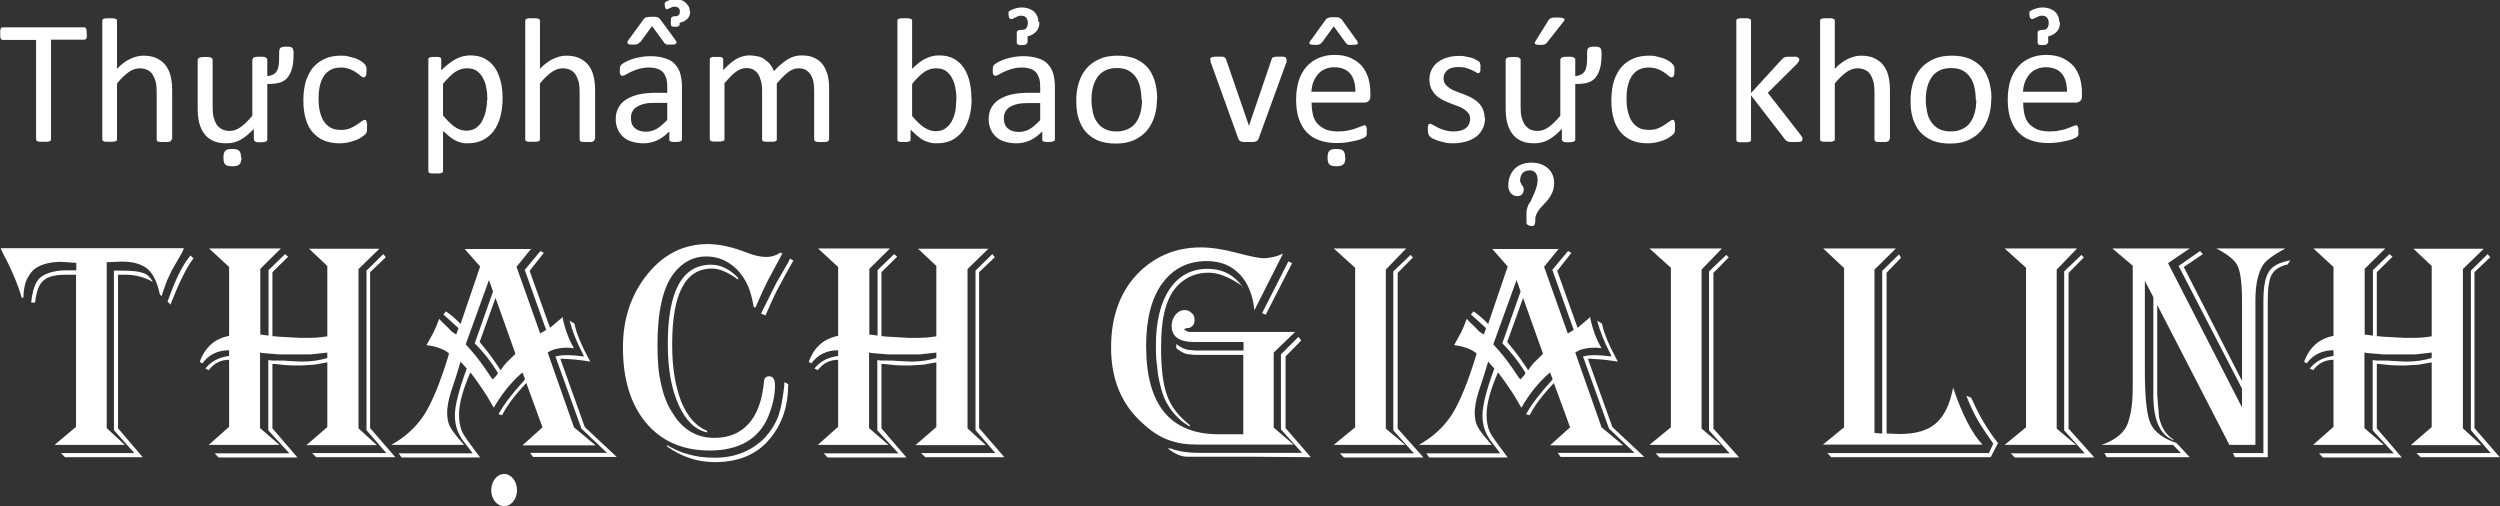
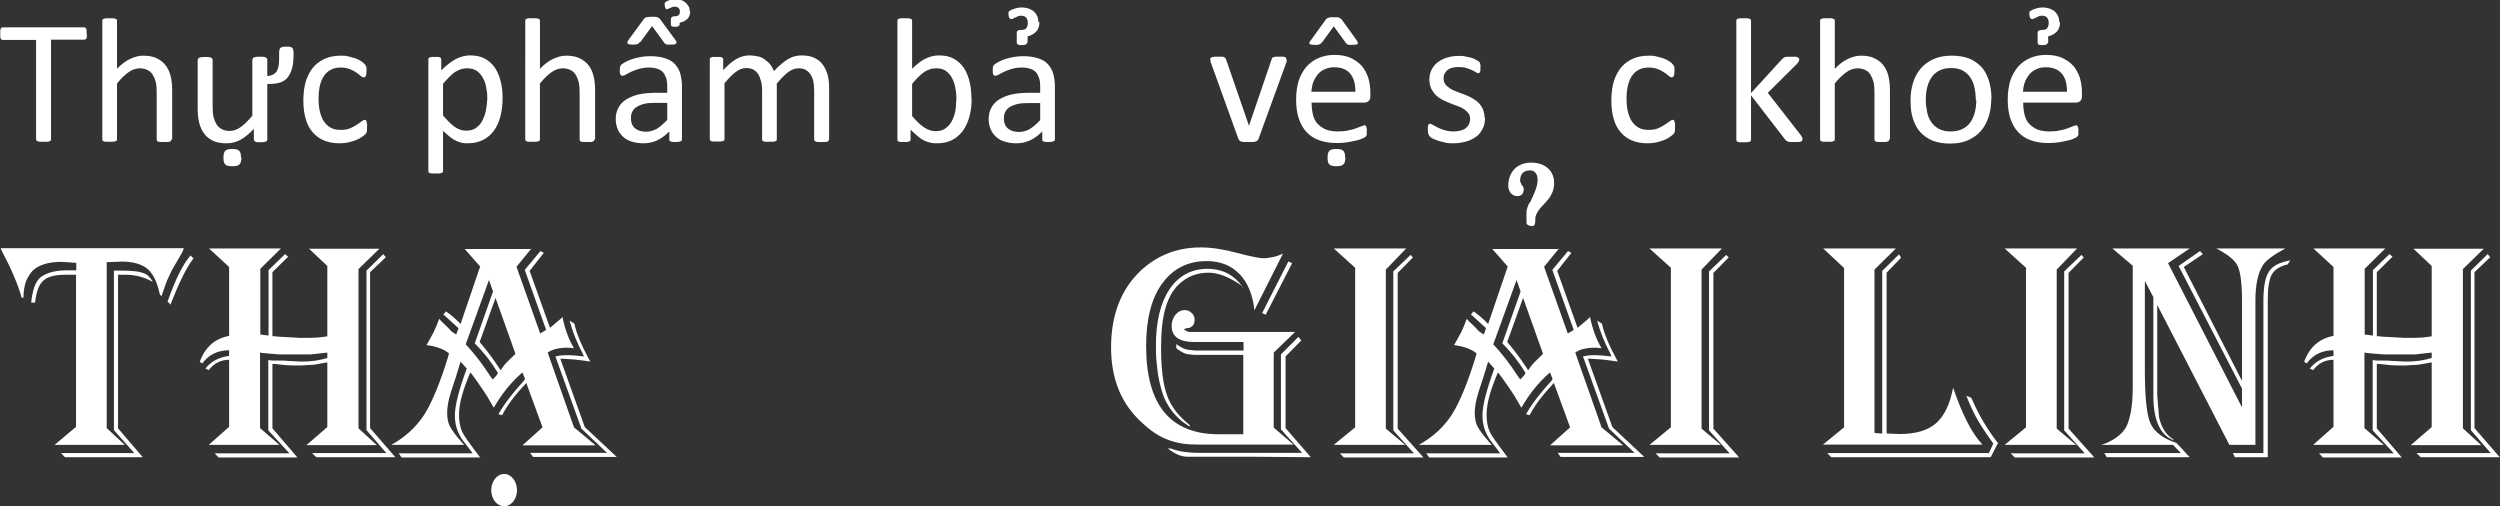
<svg xmlns="http://www.w3.org/2000/svg" id="Layer_2" viewBox="0 0 97 19.65">
  <rect x="0" y="0" width="97" height="19.65" fill="#333333" stroke="none" />
  <defs>
    <style>.cls-1{fill:#fff;}</style>
  </defs>
  <g id="Layer_1-2">
    <g>
      <path class="cls-1" d="M3.37,1.3s0,.08,0,.11c0,.03-.01,.06-.02,.08s-.02,.03-.04,.04c-.01,0-.03,.01-.05,.01H1.98v3.86s0,.03-.01,.05c0,.01-.03,.02-.05,.03s-.05,.02-.09,.02c-.04,0-.09,0-.14,0s-.1,0-.14,0-.07-.01-.09-.02-.04-.02-.05-.03c0-.01-.01-.03-.01-.05V1.55H.12s-.04,0-.05-.01c-.02,0-.03-.02-.04-.04s-.02-.05-.02-.08c0-.03,0-.07,0-.11s0-.08,0-.12c0-.03,.01-.06,.02-.08s.02-.04,.04-.04c.01,0,.03-.01,.05-.01H3.25s.04,0,.05,.01c.02,0,.03,.02,.04,.04s.02,.05,.02,.08c0,.03,0,.07,0,.12Z" />
      <path class="cls-1" d="M6.65,5.41s0,.03-.01,.05c0,.01-.02,.02-.05,.03s-.05,.02-.09,.02-.08,0-.14,0-.1,0-.14,0c-.04,0-.07-.01-.09-.02-.02,0-.04-.02-.04-.03s-.01-.03-.01-.05v-1.81c0-.18-.01-.32-.04-.43s-.07-.2-.12-.28-.12-.14-.21-.18c-.09-.04-.18-.06-.29-.06-.14,0-.29,.05-.43,.15s-.3,.25-.45,.44v2.16s0,.03-.01,.05-.02,.02-.05,.03c-.02,0-.05,.02-.09,.02s-.08,0-.14,0c-.06,0-.1,0-.14,0-.04,0-.07-.01-.09-.02-.02,0-.04-.02-.04-.03,0-.01-.01-.03-.01-.05V.81s0-.03,.01-.05c0-.01,.02-.03,.04-.03,.02,0,.05-.02,.09-.02,.04,0,.08,0,.14,0,.06,0,.11,0,.14,0s.07,.01,.09,.02c.02,0,.04,.02,.05,.03s.01,.03,.01,.05v1.86c.16-.17,.33-.3,.5-.38s.34-.13,.51-.13c.21,0,.38,.03,.53,.1,.14,.07,.26,.16,.35,.28,.09,.12,.15,.25,.19,.41,.04,.16,.06,.35,.06,.57v1.89Z" />
      <path class="cls-1" d="M10.38,5.41s-.02,.06-.06,.08-.11,.03-.21,.03c-.11,0-.18,0-.21-.03s-.05-.04-.05-.08v-.41c-.18,.19-.36,.34-.53,.43-.17,.09-.35,.13-.53,.13-.21,0-.39-.03-.53-.1s-.26-.16-.34-.28c-.09-.12-.15-.26-.19-.41-.04-.16-.06-.35-.06-.57v-1.88s.02-.06,.06-.08,.12-.03,.23-.03,.19,0,.23,.03,.06,.04,.06,.08v1.8c0,.18,.01,.33,.04,.44s.07,.2,.12,.28c.06,.08,.12,.13,.21,.18,.08,.04,.18,.06,.29,.06,.15,0,.29-.05,.43-.15,.14-.1,.29-.25,.45-.44V2.31s.02-.06,.06-.08,.12-.03,.23-.03,.19,0,.23,.03,.06,.04,.06,.08v.64c.07,0,.14-.02,.19-.04s.11-.06,.15-.11,.07-.11,.09-.2,.03-.19,.03-.31v-.2c0-.06,0-.11,.01-.14,0-.04,.02-.07,.04-.09,.02-.02,.05-.03,.09-.04s.09-.01,.15-.01,.1,0,.14,.01,.06,.02,.08,.04,.03,.05,.04,.09,.01,.08,.01,.14c0,.25-.02,.45-.07,.6s-.11,.27-.2,.36-.19,.14-.32,.17-.27,.04-.43,.04v2.13Zm-1.01,.7c0,.13-.03,.22-.08,.27s-.14,.07-.28,.07-.22-.02-.27-.07-.07-.13-.07-.26,.02-.22,.07-.27,.14-.07,.27-.07,.22,.02,.27,.07,.07,.13,.07,.26Z" />
      <path class="cls-1" d="M14.24,4.94s0,.07,0,.1c0,.03,0,.05-.01,.07s-.01,.04-.02,.05c0,.02-.03,.04-.06,.07s-.08,.06-.15,.11-.15,.08-.23,.11-.18,.06-.28,.08c-.1,.02-.21,.03-.32,.03-.23,0-.43-.04-.6-.11s-.32-.18-.44-.32c-.12-.14-.21-.31-.27-.52-.06-.21-.09-.44-.09-.71,0-.31,.04-.57,.11-.79,.08-.22,.18-.4,.31-.54,.13-.14,.29-.24,.46-.31s.37-.1,.58-.1c.1,0,.2,0,.29,.03s.18,.04,.26,.07c.08,.03,.15,.06,.21,.1,.06,.04,.11,.07,.13,.1,.03,.03,.05,.05,.06,.07,.01,.02,.02,.03,.03,.06s.01,.05,.01,.07,0,.06,0,.1c0,.09-.01,.15-.03,.19-.02,.04-.05,.05-.08,.05-.04,0-.07-.02-.12-.06-.04-.04-.1-.08-.17-.13s-.15-.09-.25-.13c-.1-.04-.22-.06-.35-.06-.28,0-.49,.1-.64,.31-.15,.21-.22,.51-.22,.91,0,.2,.02,.37,.06,.52,.04,.15,.09,.28,.17,.38,.07,.1,.17,.18,.27,.23s.23,.07,.37,.07c.13,0,.25-.02,.35-.06s.19-.09,.26-.14,.14-.09,.19-.13,.09-.06,.12-.06c.02,0,.03,0,.04,.01,.01,0,.02,.02,.03,.05,0,.02,.01,.05,.02,.08s0,.07,0,.12Z" />
      <path class="cls-1" d="M19.5,3.81c0,.27-.03,.51-.09,.73s-.15,.4-.26,.55c-.12,.15-.26,.27-.43,.35-.17,.08-.36,.12-.58,.12-.09,0-.18,0-.26-.03-.08-.02-.16-.05-.23-.09-.08-.04-.15-.09-.22-.15s-.15-.13-.24-.21v1.55s0,.03-.01,.05-.02,.03-.05,.03c-.02,0-.05,.02-.09,.02s-.08,0-.14,0c-.06,0-.1,0-.14,0-.04,0-.07-.01-.09-.02-.02,0-.04-.02-.04-.03,0-.01-.01-.03-.01-.05V2.31s0-.04,.01-.05,.02-.02,.04-.03c.02,0,.05-.02,.08-.02,.03,0,.07,0,.12,0,.05,0,.09,0,.12,0,.03,0,.06,0,.08,.02,.02,0,.04,.02,.04,.03s.01,.03,.01,.05v.42c.1-.1,.19-.18,.28-.25,.09-.07,.18-.13,.27-.18s.18-.08,.27-.11c.09-.02,.19-.04,.3-.04,.23,0,.42,.04,.58,.13s.29,.21,.39,.36c.1,.15,.17,.33,.22,.53s.07,.41,.07,.64Zm-.59,.07c0-.16-.01-.31-.04-.46-.02-.15-.07-.28-.13-.39-.06-.11-.14-.21-.24-.28-.1-.07-.23-.1-.38-.1-.07,0-.15,.01-.22,.03s-.15,.06-.22,.1-.15,.11-.23,.19-.17,.17-.26,.28v1.23c.16,.19,.31,.34,.45,.44,.14,.1,.29,.15,.45,.15,.14,0,.27-.03,.37-.1s.19-.16,.25-.28,.11-.24,.14-.39,.05-.29,.05-.43Z" />
      <path class="cls-1" d="M23.06,5.41s0,.03-.01,.05c0,.01-.02,.02-.05,.03s-.05,.02-.09,.02-.08,0-.14,0-.1,0-.14,0c-.04,0-.07-.01-.09-.02-.02,0-.04-.02-.04-.03s-.01-.03-.01-.05v-1.81c0-.18-.01-.32-.04-.43s-.07-.2-.12-.28-.12-.14-.21-.18c-.09-.04-.18-.06-.29-.06-.14,0-.29,.05-.43,.15s-.3,.25-.45,.44v2.16s0,.03-.01,.05-.02,.02-.05,.03c-.02,0-.05,.02-.09,.02s-.08,0-.14,0c-.06,0-.1,0-.14,0-.04,0-.07-.01-.09-.02-.02,0-.04-.02-.04-.03,0-.01-.01-.03-.01-.05V.81s0-.03,.01-.05c0-.01,.02-.03,.04-.03,.02,0,.05-.02,.09-.02,.04,0,.08,0,.14,0,.06,0,.11,0,.14,0s.07,.01,.09,.02c.02,0,.04,.02,.05,.03s.01,.03,.01,.05v1.86c.16-.17,.33-.3,.5-.38s.34-.13,.51-.13c.21,0,.38,.03,.53,.1,.14,.07,.26,.16,.35,.28,.09,.12,.15,.25,.19,.41,.04,.16,.06,.35,.06,.57v1.89Z" />
      <path class="cls-1" d="M26.46,5.41s0,.05-.03,.06c-.02,.01-.04,.02-.08,.03-.03,0-.08,.01-.14,.01s-.11,0-.14-.01c-.04,0-.06-.02-.08-.03s-.02-.03-.02-.06v-.31c-.14,.14-.29,.26-.46,.34-.17,.08-.35,.12-.53,.12-.17,0-.31-.02-.45-.06s-.25-.1-.34-.18-.17-.18-.22-.3-.08-.25-.08-.4c0-.17,.04-.33,.11-.45,.07-.13,.18-.24,.31-.32,.14-.08,.3-.15,.49-.19,.19-.04,.41-.06,.66-.06h.43v-.24c0-.12-.01-.23-.04-.32s-.07-.17-.12-.23-.13-.11-.22-.14c-.09-.03-.2-.05-.33-.05-.14,0-.27,.02-.38,.05-.11,.03-.21,.07-.3,.11-.09,.04-.16,.08-.21,.11s-.1,.05-.13,.05c-.02,0-.03,0-.05-.01s-.03-.02-.04-.04c-.01-.02-.02-.04-.02-.07s0-.06,0-.09c0-.06,0-.1,.01-.14,0-.03,.03-.06,.06-.09s.09-.06,.16-.1,.16-.08,.26-.11,.21-.06,.33-.08c.12-.02,.24-.03,.36-.03,.22,0,.42,.03,.57,.08,.16,.05,.29,.12,.38,.22s.17,.22,.21,.36,.07,.31,.07,.51v2.09Zm-1.63-3.78s-.06,.07-.09,.08-.1,.02-.18,.02c-.08,0-.14,0-.17-.02-.03-.01-.05-.03-.05-.06s.02-.06,.06-.12l.58-.79s.05-.06,.1-.07c.05-.01,.12-.02,.22-.02,.1,0,.16,0,.21,.02s.07,.04,.1,.07l.58,.79c.04,.05,.06,.09,.06,.12,0,.03-.02,.04-.05,.06s-.09,.02-.17,.02c-.05,0-.09,0-.12,0-.03,0-.05,0-.07-.02-.02,0-.03-.02-.05-.03s-.03-.03-.04-.05l-.45-.62-.45,.62Zm1.06,2.36h-.49c-.16,0-.29,.01-.41,.04s-.21,.07-.29,.12-.13,.11-.17,.19-.05,.16-.05,.25c0,.16,.05,.29,.15,.38s.25,.14,.43,.14c.15,0,.29-.04,.42-.11,.13-.08,.26-.19,.41-.35v-.66Zm.89-3.55c0,.06-.01,.12-.03,.17-.02,.05-.05,.1-.09,.13s-.08,.07-.13,.09c-.05,.02-.1,.04-.16,.05v.08s-.02,.05-.05,.06-.06,.02-.12,.02c-.06,0-.1,0-.13-.02s-.04-.03-.04-.07v-.16c0-.05,0-.09,.03-.12s.07-.04,.12-.04h.02c.06,0,.11-.02,.14-.05,.03-.03,.04-.08,.04-.13,0-.12-.07-.19-.2-.19-.04,0-.08,0-.11,.02-.04,.02-.06,.03-.09,.04-.01,0-.03,.01-.05,.02-.02,.01-.04,.02-.06,.02-.02,0-.04-.02-.06-.06-.01-.04-.02-.08-.02-.13,0-.03,0-.06,.01-.07,0-.01,.04-.03,.09-.06,.03-.02,.08-.03,.14-.05,.06-.02,.12-.02,.18-.02,.09,0,.17,.01,.23,.04,.07,.02,.13,.06,.17,.1s.08,.09,.11,.14,.04,.11,.04,.18Z" />
      <path class="cls-1" d="M32.16,5.41s0,.03-.01,.05c0,.01-.02,.02-.04,.03s-.05,.02-.09,.02-.08,0-.14,0-.11,0-.14,0-.07-.01-.09-.02-.04-.02-.05-.03c0-.01-.01-.03-.01-.05v-1.88c0-.13-.01-.25-.03-.36s-.06-.2-.11-.28c-.05-.08-.12-.14-.19-.18s-.17-.06-.28-.06c-.13,0-.27,.05-.4,.15s-.28,.25-.44,.44v2.16s0,.03-.01,.05c0,.01-.02,.02-.05,.03s-.05,.02-.09,.02-.08,0-.14,0-.1,0-.14,0c-.04,0-.07-.01-.09-.02-.02,0-.04-.02-.04-.03,0-.01-.01-.03-.01-.05v-1.88c0-.13-.01-.25-.04-.36s-.06-.2-.11-.28c-.05-.08-.12-.14-.19-.18s-.17-.06-.28-.06c-.13,0-.27,.05-.4,.15-.14,.1-.28,.25-.44,.44v2.16s0,.03-.01,.05-.02,.02-.05,.03c-.02,0-.05,.02-.09,.02s-.08,0-.14,0c-.06,0-.1,0-.14,0-.04,0-.07-.01-.09-.02-.02,0-.04-.02-.04-.03,0-.01-.01-.03-.01-.05V2.31s0-.03,.01-.05,.02-.02,.04-.03c.02-.01,.05-.02,.08-.02,.03,0,.08,0,.13,0s.09,0,.13,0,.06,.01,.08,.02c.02,.01,.03,.02,.04,.03,0,.01,.01,.03,.01,.05v.41c.18-.19,.35-.34,.51-.43s.33-.14,.5-.14c.13,0,.25,.02,.35,.04s.19,.07,.27,.13,.15,.12,.2,.19c.06,.07,.1,.16,.14,.25,.1-.11,.2-.21,.3-.29s.18-.14,.27-.19c.09-.05,.17-.08,.25-.1,.08-.02,.17-.03,.25-.03,.2,0,.37,.03,.51,.1s.25,.16,.33,.28c.08,.12,.14,.25,.18,.41s.05,.32,.05,.5v1.96Z" />
      <path class="cls-1" d="M37.7,3.82c0,.27-.03,.51-.09,.72s-.15,.4-.26,.55c-.12,.15-.26,.27-.42,.35-.17,.08-.36,.12-.57,.12-.1,0-.19,0-.28-.03-.09-.02-.17-.05-.25-.09-.08-.04-.16-.1-.24-.17-.08-.07-.17-.15-.26-.24v.38s0,.03-.01,.05-.02,.02-.05,.03c-.02,0-.05,.01-.08,.02-.03,0-.07,0-.12,0-.05,0-.09,0-.12,0-.03,0-.06-.01-.08-.02-.02,0-.03-.02-.04-.03s-.01-.03-.01-.05V.81s0-.03,.01-.05c0-.01,.02-.03,.04-.03,.02,0,.05-.02,.09-.02,.04,0,.08,0,.14,0,.06,0,.11,0,.14,0s.07,.01,.09,.02c.02,0,.04,.02,.05,.03s.01,.03,.01,.05v1.86c.09-.09,.18-.17,.27-.24,.09-.06,.17-.12,.26-.16s.17-.07,.25-.09,.17-.03,.26-.03c.23,0,.42,.04,.58,.13,.16,.09,.29,.21,.39,.36,.1,.15,.17,.33,.22,.53s.07,.42,.07,.64Zm-.59,.07c0-.16-.01-.31-.04-.46-.02-.15-.07-.28-.13-.4-.06-.11-.14-.21-.24-.28-.1-.07-.23-.1-.38-.1-.07,0-.15,.01-.22,.03s-.15,.06-.22,.1c-.07,.05-.15,.11-.23,.19s-.17,.17-.26,.29v1.24c.16,.19,.31,.34,.46,.44s.3,.15,.45,.15c.14,0,.27-.03,.37-.1,.1-.07,.19-.16,.25-.27,.06-.11,.11-.24,.14-.38s.04-.28,.04-.43Z" />
      <path class="cls-1" d="M40.93,5.41s0,.05-.03,.06c-.02,.01-.04,.02-.08,.03-.03,0-.08,.01-.14,.01s-.11,0-.14-.01c-.04,0-.06-.02-.08-.03s-.02-.03-.02-.06v-.31c-.14,.14-.29,.26-.46,.34-.17,.08-.35,.12-.53,.12-.17,0-.31-.02-.45-.06s-.25-.1-.34-.18-.17-.18-.22-.3-.08-.25-.08-.4c0-.17,.04-.33,.11-.45,.07-.13,.18-.24,.31-.32,.14-.08,.3-.15,.49-.19,.19-.04,.41-.06,.66-.06h.43v-.24c0-.12-.01-.23-.04-.32s-.07-.17-.12-.23-.13-.11-.22-.14c-.09-.03-.2-.05-.33-.05-.14,0-.27,.02-.38,.05-.11,.03-.21,.07-.3,.11-.09,.04-.16,.08-.21,.11s-.1,.05-.13,.05c-.02,0-.03,0-.05-.01s-.03-.02-.04-.04c-.01-.02-.02-.04-.02-.07s0-.06,0-.09c0-.06,0-.1,.01-.14,0-.03,.03-.06,.06-.09s.09-.06,.16-.1,.16-.08,.26-.11,.21-.06,.33-.08c.12-.02,.24-.03,.36-.03,.22,0,.42,.03,.57,.08,.16,.05,.29,.12,.38,.22s.17,.22,.21,.36,.07,.31,.07,.51v2.09Zm-.57-1.41h-.49c-.16,0-.29,.01-.41,.04s-.21,.07-.29,.12-.13,.11-.17,.19-.05,.16-.05,.25c0,.16,.05,.29,.15,.38s.25,.14,.43,.14c.15,0,.29-.04,.42-.11,.13-.08,.26-.19,.41-.35v-.66Zm-.03-3.15c0,.16-.04,.29-.13,.38s-.19,.15-.33,.18v.23s-.03,.06-.06,.08-.08,.03-.15,.03c-.07,0-.13,0-.16-.02-.03-.02-.05-.04-.05-.08v-.33c0-.07,0-.11,.04-.13,.03-.02,.08-.03,.14-.03h.03c.08,0,.14-.03,.17-.08s.05-.11,.05-.19c0-.08-.02-.15-.06-.2s-.1-.08-.19-.08c-.05,0-.1,0-.15,.03-.04,.02-.08,.04-.11,.05-.01,0-.03,.02-.06,.03-.02,.02-.05,.02-.08,.02-.06,0-.1-.07-.1-.2,0-.02,0-.04,0-.05,0-.01,0-.03,.01-.04,0-.01,.02-.02,.04-.03l.07-.04s.1-.04,.17-.06,.15-.03,.22-.03c.11,0,.21,.02,.29,.05,.08,.03,.15,.07,.2,.12s.09,.11,.12,.18c.03,.07,.04,.14,.04,.22Z" />
-       <path class="cls-1" d="M44.89,3.83c0,.25-.03,.48-.1,.7-.07,.21-.17,.4-.3,.55-.13,.15-.3,.27-.5,.36s-.43,.13-.7,.13-.48-.04-.67-.11c-.19-.08-.35-.19-.48-.33-.13-.14-.22-.32-.29-.53s-.09-.44-.09-.7,.03-.48,.1-.7,.17-.4,.3-.55,.3-.27,.5-.36,.43-.13,.7-.13,.48,.04,.67,.11c.19,.08,.35,.19,.48,.33,.13,.14,.22,.32,.29,.53,.06,.21,.1,.44,.1,.7Zm-.6,.04c0-.17-.02-.33-.05-.47s-.08-.28-.16-.39c-.07-.11-.17-.2-.29-.27-.12-.07-.28-.1-.46-.1-.17,0-.32,.03-.44,.09s-.22,.14-.3,.25c-.08,.11-.14,.24-.18,.39s-.06,.31-.06,.49,.02,.33,.05,.48c.03,.15,.08,.28,.16,.39,.07,.11,.17,.2,.3,.27s.28,.1,.46,.1c.17,0,.31-.03,.44-.09s.23-.14,.31-.25c.08-.11,.14-.24,.18-.39,.04-.15,.06-.31,.06-.49Z" />
      <path class="cls-1" d="M49.92,2.31s0,.02,0,.03c0,.01,0,.02,0,.03v.04l-.02,.04-1.07,2.94s-.02,.05-.04,.06c-.02,.02-.04,.03-.07,.04s-.07,.02-.11,.02-.1,0-.17,0-.13,0-.17,0-.08-.01-.11-.02c-.03,0-.05-.02-.07-.04s-.03-.04-.04-.06l-1.06-2.94s-.02-.05-.02-.07c0-.02,0-.04-.01-.05v-.03s0-.03,.01-.05c0-.01,.02-.02,.05-.03,.02,0,.05-.01,.09-.02,.04,0,.08,0,.13,0,.07,0,.12,0,.16,0s.07,0,.09,.02c.02,0,.04,.02,.05,.03s.02,.03,.03,.05l.88,2.55v.04l.02-.04,.87-2.55s.01-.04,.02-.05c.01-.01,.03-.03,.05-.03,.02,0,.05-.02,.09-.02,.04,0,.09,0,.15,0,.05,0,.1,0,.13,0,.03,0,.06,0,.08,.02,.02,0,.03,.02,.04,.03,0,.01,.01,.03,.01,.05Z" />
      <path class="cls-1" d="M53.17,3.73c0,.09-.02,.15-.07,.19-.04,.04-.1,.06-.15,.06h-2.06c0,.17,.02,.33,.05,.46,.03,.14,.09,.26,.17,.35s.19,.17,.32,.23c.13,.05,.29,.08,.48,.08,.15,0,.28-.01,.4-.04,.12-.02,.22-.05,.3-.08s.15-.06,.21-.08,.1-.04,.12-.04c.02,0,.03,0,.04,.01s.02,.02,.03,.04c0,.02,.01,.04,.02,.07s0,.06,0,.1c0,.03,0,.06,0,.08s0,.04,0,.06,0,.03-.02,.05c0,.01-.02,.03-.03,.04s-.05,.03-.11,.06-.14,.06-.24,.08-.22,.05-.35,.07c-.13,.02-.27,.03-.42,.03-.26,0-.48-.04-.68-.11s-.36-.18-.49-.32-.23-.32-.3-.53c-.07-.21-.1-.46-.1-.74s.04-.51,.1-.72c.07-.21,.17-.39,.3-.54,.13-.15,.29-.26,.47-.34,.19-.08,.39-.12,.62-.12,.25,0,.46,.04,.63,.12s.31,.18,.43,.31c.11,.13,.19,.29,.25,.46,.05,.18,.08,.37,.08,.57v.1Zm-1.88-2.09s-.03,.04-.04,.05-.03,.02-.05,.03c-.02,0-.04,.01-.07,.02-.03,0-.07,0-.11,0-.06,0-.11,0-.14-.01-.03,0-.06-.02-.07-.03-.01-.02-.01-.03,0-.06,0-.02,.03-.05,.06-.09l.57-.79s.02-.03,.04-.04,.04-.02,.06-.03,.05-.01,.09-.02,.08,0,.13,0c.05,0,.09,0,.12,0s.06,0,.08,.02,.04,.02,.06,.03c.01,.01,.03,.02,.04,.04l.57,.79s.04,.06,.05,.09c0,.02,0,.04,0,.06-.01,.02-.03,.03-.07,.03-.04,0-.08,.01-.14,.01-.05,0-.09,0-.12,0s-.05,0-.07-.02c-.02,0-.03-.02-.04-.03-.01-.01-.03-.03-.04-.05l-.45-.62-.45,.62Zm1.3,1.92c0-.3-.06-.53-.2-.7s-.35-.25-.63-.25c-.14,0-.27,.03-.37,.08-.11,.05-.2,.12-.27,.21s-.13,.19-.17,.3-.06,.24-.07,.36h1.71Zm-.39,2.55c0,.13-.02,.22-.08,.27-.05,.05-.14,.07-.27,.07s-.22-.02-.27-.07c-.05-.05-.07-.13-.07-.26s.02-.22,.07-.27,.14-.07,.27-.07,.22,.02,.27,.07,.07,.13,.07,.26Z" />
      <path class="cls-1" d="M57.62,4.57c0,.16-.03,.3-.09,.42-.06,.12-.14,.23-.25,.31-.11,.08-.24,.15-.39,.19-.15,.04-.32,.07-.5,.07-.11,0-.22,0-.32-.03s-.19-.04-.27-.07-.15-.05-.2-.08-.1-.05-.12-.08c-.02-.02-.04-.06-.06-.1-.01-.04-.02-.1-.02-.17,0-.04,0-.08,0-.11,0-.03,.01-.05,.02-.07s.02-.03,.03-.04,.03-.01,.04-.01c.02,0,.06,.02,.11,.05s.11,.06,.19,.1c.07,.04,.16,.07,.26,.1s.21,.05,.34,.05c.1,0,.19-.01,.27-.03,.08-.02,.15-.05,.2-.09,.06-.04,.1-.09,.13-.15,.03-.06,.05-.14,.05-.22s-.02-.16-.07-.22c-.05-.06-.1-.11-.18-.16-.07-.05-.16-.09-.25-.12s-.19-.07-.29-.11c-.1-.04-.2-.08-.29-.13s-.18-.11-.25-.18c-.07-.07-.13-.16-.18-.25-.04-.1-.07-.22-.07-.35,0-.12,.02-.24,.07-.35,.05-.11,.12-.21,.21-.29,.1-.08,.21-.15,.36-.2,.14-.05,.31-.08,.5-.08,.08,0,.17,0,.25,.02s.16,.03,.23,.05,.12,.04,.17,.07,.08,.05,.11,.06c.02,.02,.04,.03,.05,.05,0,.01,.01,.03,.02,.05s0,.04,.01,.06,0,.06,0,.09c0,.04,0,.07,0,.1s0,.05-.02,.07c0,.02-.02,.03-.03,.04-.01,0-.02,.01-.04,.01-.02,0-.05-.01-.09-.04s-.09-.05-.15-.08c-.06-.03-.14-.06-.22-.08-.09-.03-.18-.04-.29-.04-.1,0-.18,.01-.26,.03-.07,.02-.14,.05-.18,.09-.05,.04-.08,.09-.11,.14s-.04,.11-.04,.18c0,.09,.02,.16,.07,.23s.11,.11,.18,.16c.07,.05,.16,.09,.25,.12,.09,.04,.19,.07,.29,.11,.1,.04,.2,.08,.29,.13s.18,.11,.26,.18c.07,.07,.13,.15,.18,.25,.04,.1,.07,.21,.07,.34Z" />
-       <path class="cls-1" d="M61.13,5.41s-.02,.06-.06,.08-.11,.03-.21,.03c-.11,0-.18,0-.21-.03s-.05-.04-.05-.08v-.41c-.18,.19-.36,.34-.53,.43-.17,.09-.35,.13-.53,.13-.21,0-.39-.03-.53-.1s-.26-.16-.34-.28c-.09-.12-.15-.26-.19-.41-.04-.16-.06-.35-.06-.57v-1.88s.02-.06,.06-.08,.12-.03,.23-.03,.19,0,.23,.03,.06,.04,.06,.08v1.8c0,.18,.01,.33,.04,.44s.07,.2,.12,.28c.06,.08,.12,.13,.21,.18,.08,.04,.18,.06,.29,.06,.15,0,.29-.05,.43-.15,.14-.1,.29-.25,.45-.44V2.31s.02-.06,.06-.08,.12-.03,.23-.03,.19,0,.23,.03,.06,.04,.06,.08v.64c.07,0,.14-.02,.19-.04s.11-.06,.15-.11,.07-.11,.09-.2,.03-.19,.03-.31v-.2c0-.06,0-.11,.01-.14,0-.04,.02-.07,.04-.09,.02-.02,.05-.03,.09-.04s.09-.01,.15-.01,.1,0,.14,.01,.06,.02,.08,.04,.03,.05,.04,.09,.01,.08,.01,.14c0,.25-.02,.45-.07,.6s-.11,.27-.2,.36-.19,.14-.32,.17-.27,.04-.43,.04v2.13Zm-1.06-4.61s.03-.05,.05-.06c.02-.02,.04-.03,.07-.04s.06-.02,.1-.02,.09,0,.14,0c.06,0,.12,0,.16,.01s.07,.02,.09,.03,.02,.03,.02,.05-.01,.04-.03,.06l-.63,.8s-.04,.04-.05,.06c-.01,.01-.03,.02-.05,.03-.02,0-.05,.01-.08,.02-.03,0-.07,0-.12,0-.05,0-.09,0-.12-.01-.03,0-.05-.02-.06-.03-.01-.01-.02-.03-.01-.04,0-.02,.01-.04,.03-.07l.5-.8Z" />
      <path class="cls-1" d="M64.99,4.94s0,.07,0,.1c0,.03,0,.05-.01,.07s-.01,.04-.02,.05c0,.02-.03,.04-.06,.07s-.08,.06-.15,.11-.15,.08-.23,.11-.18,.06-.28,.08c-.1,.02-.21,.03-.32,.03-.23,0-.43-.04-.6-.11s-.32-.18-.44-.32c-.12-.14-.21-.31-.27-.52-.06-.21-.09-.44-.09-.71,0-.31,.04-.57,.11-.79,.08-.22,.18-.4,.31-.54,.13-.14,.29-.24,.46-.31s.37-.1,.58-.1c.1,0,.2,0,.29,.03s.18,.04,.26,.07c.08,.03,.15,.06,.21,.1,.06,.04,.11,.07,.13,.1,.03,.03,.05,.05,.06,.07,.01,.02,.02,.03,.03,.06s.01,.05,.01,.07,0,.06,0,.1c0,.09-.01,.15-.03,.19-.02,.04-.05,.05-.08,.05-.04,0-.07-.02-.12-.06-.04-.04-.1-.08-.17-.13s-.15-.09-.25-.13c-.1-.04-.22-.06-.35-.06-.28,0-.49,.1-.64,.31-.15,.21-.22,.51-.22,.91,0,.2,.02,.37,.06,.52,.04,.15,.09,.28,.17,.38,.07,.1,.17,.18,.27,.23s.23,.07,.37,.07c.13,0,.25-.02,.35-.06s.19-.09,.26-.14,.14-.09,.19-.13,.09-.06,.12-.06c.02,0,.03,0,.04,.01,.01,0,.02,.02,.03,.05,0,.02,.01,.05,.02,.08s0,.07,0,.12Z" />
      <path class="cls-1" d="M69.93,5.41s0,.03-.01,.05-.02,.03-.05,.03c-.02,0-.05,.02-.09,.02-.04,0-.09,0-.15,0s-.11,0-.15,0c-.04,0-.07,0-.1-.02-.03,0-.05-.02-.07-.03-.02-.02-.03-.03-.05-.05l-1.32-1.71v1.72s0,.03-.01,.05-.02,.02-.05,.03c-.02,0-.05,.02-.09,.02s-.08,0-.14,0c-.06,0-.1,0-.14,0-.04,0-.07-.01-.09-.02-.02,0-.04-.02-.04-.03,0-.01-.01-.03-.01-.05V.81s0-.03,.01-.05c0-.01,.02-.03,.04-.03,.02,0,.05-.02,.09-.02,.04,0,.08,0,.14,0,.06,0,.11,0,.14,0s.07,.01,.09,.02c.02,0,.04,.02,.05,.03s.01,.03,.01,.05V3.61l1.18-1.29s.04-.04,.06-.06c.02-.02,.05-.03,.07-.04,.03-.01,.06-.02,.1-.02s.09,0,.14,0,.11,0,.15,0c.04,0,.07,0,.1,.02s.04,.02,.05,.03c.01,.01,.02,.03,.02,.05,0,.03,0,.06-.02,.08-.01,.03-.04,.06-.07,.1l-1.13,1.12,1.27,1.63s.05,.07,.06,.09,.02,.05,.02,.07Z" />
      <path class="cls-1" d="M73.3,5.41s0,.03-.01,.05c0,.01-.02,.02-.05,.03s-.05,.02-.09,.02-.08,0-.14,0-.1,0-.14,0c-.04,0-.07-.01-.09-.02-.02,0-.04-.02-.04-.03s-.01-.03-.01-.05v-1.81c0-.18-.01-.32-.04-.43s-.07-.2-.12-.28-.12-.14-.21-.18c-.09-.04-.18-.06-.29-.06-.14,0-.29,.05-.43,.15s-.3,.25-.45,.44v2.16s0,.03-.01,.05-.02,.02-.05,.03c-.02,0-.05,.02-.09,.02s-.08,0-.14,0c-.06,0-.1,0-.14,0-.04,0-.07-.01-.09-.02-.02,0-.04-.02-.04-.03,0-.01-.01-.03-.01-.05V.81s0-.03,.01-.05c0-.01,.02-.03,.04-.03,.02,0,.05-.02,.09-.02,.04,0,.08,0,.14,0,.06,0,.11,0,.14,0s.07,.01,.09,.02c.02,0,.04,.02,.05,.03s.01,.03,.01,.05v1.86c.16-.17,.33-.3,.5-.38s.34-.13,.51-.13c.21,0,.38,.03,.53,.1,.14,.07,.26,.16,.35,.28,.09,.12,.15,.25,.19,.41,.04,.16,.06,.35,.06,.57v1.89Z" />
      <path class="cls-1" d="M77.26,3.83c0,.25-.03,.48-.1,.7-.07,.21-.17,.4-.3,.55-.13,.15-.3,.27-.5,.36s-.43,.13-.7,.13-.48-.04-.67-.11c-.19-.08-.35-.19-.48-.33-.13-.14-.22-.32-.29-.53s-.09-.44-.09-.7,.03-.48,.1-.7,.17-.4,.3-.55,.3-.27,.5-.36,.43-.13,.7-.13,.48,.04,.67,.11c.19,.08,.35,.19,.48,.33,.13,.14,.22,.32,.29,.53,.06,.21,.1,.44,.1,.7Zm-.6,.04c0-.17-.02-.33-.05-.47s-.08-.28-.16-.39c-.07-.11-.17-.2-.29-.27-.12-.07-.28-.1-.46-.1-.17,0-.32,.03-.44,.09s-.22,.14-.3,.25c-.08,.11-.14,.24-.18,.39s-.06,.31-.06,.49,.02,.33,.05,.48c.03,.15,.08,.28,.16,.39,.07,.11,.17,.2,.3,.27s.28,.1,.46,.1c.17,0,.31-.03,.44-.09s.23-.14,.31-.25c.08-.11,.14-.24,.18-.39,.04-.15,.06-.31,.06-.49Z" />
      <path class="cls-1" d="M80.78,3.73c0,.09-.02,.15-.07,.19-.04,.04-.1,.06-.15,.06h-2.06c0,.17,.02,.33,.05,.46,.03,.14,.09,.26,.17,.35s.19,.17,.32,.23c.13,.05,.29,.08,.48,.08,.15,0,.28-.01,.4-.04,.12-.02,.22-.05,.3-.08s.15-.06,.21-.08,.1-.04,.12-.04c.02,0,.03,0,.04,.01s.02,.02,.03,.04c0,.02,.01,.04,.02,.07s0,.06,0,.1c0,.03,0,.06,0,.08s0,.04,0,.06,0,.03-.02,.05c0,.01-.02,.03-.03,.04s-.05,.03-.11,.06-.14,.06-.24,.08-.22,.05-.35,.07c-.13,.02-.27,.03-.42,.03-.26,0-.48-.04-.68-.11s-.36-.18-.49-.32-.23-.32-.3-.53c-.07-.21-.1-.46-.1-.74s.04-.51,.1-.72c.07-.21,.17-.39,.3-.54,.13-.15,.29-.26,.47-.34,.19-.08,.39-.12,.62-.12,.25,0,.46,.04,.63,.12s.31,.18,.43,.31c.11,.13,.19,.29,.25,.46,.05,.18,.08,.37,.08,.57v.1Zm-.58-.17c0-.3-.06-.53-.2-.7s-.35-.25-.63-.25c-.14,0-.27,.03-.37,.08-.11,.05-.2,.12-.27,.21s-.13,.19-.17,.3-.06,.24-.07,.36h1.71Zm-.27-2.71c0,.16-.04,.29-.13,.38s-.19,.15-.33,.18v.23s-.03,.06-.06,.08-.08,.03-.15,.03c-.07,0-.13,0-.16-.02s-.04-.04-.04-.08v-.33c0-.07,0-.11,.04-.13s.08-.03,.14-.03h.03c.08,0,.14-.03,.17-.08,.03-.05,.05-.11,.05-.19,0-.08-.02-.15-.06-.2-.04-.05-.1-.08-.19-.08-.05,0-.1,0-.15,.03-.04,.02-.08,.04-.11,.05-.01,0-.03,.02-.06,.03s-.05,.02-.08,.02c-.06,0-.1-.07-.1-.2,0-.02,0-.04,0-.05s0-.03,.01-.04c0-.01,.02-.02,.04-.03l.07-.04s.1-.04,.17-.06,.15-.03,.22-.03c.11,0,.21,.02,.29,.05,.08,.03,.15,.07,.2,.12,.05,.05,.09,.11,.12,.18,.03,.07,.04,.14,.04,.22Z" />
    </g>
    <g>
      <g>
        <path class="cls-1" d="M7.13,9.64l-.06,.15-.41,.71-.19,.41-.19,.54v.04l-.07-.05-.02-.07c-.1-.44-.25-.75-.47-.94-.22-.18-.55-.28-.98-.28l-.53,.02h-.07v6.44l.7,.65H2.12l.83-.7v-5.9h-.41c-.42,0-.71,.08-.87,.24-.16,.14-.26,.42-.31,.84h-.15c.05-.48,.16-.8,.35-.97,.1-.08,.23-.15,.4-.2,.17-.05,.36-.08,.59-.08h.41v-.29l-.57-.04c-.49,0-.86,.11-1.1,.32-.11,.11-.2,.25-.28,.43-.06,.17-.1,.39-.1,.64h-.07c-.15-.54-.42-1.16-.79-1.85l-.02-.07H7.13Zm-1.2,1.3c-.31-.18-.66-.28-1.07-.28h-.28v5.96l.96,1.12H2.52l-.15-.16h2.84l-.79-.89v-6.19h.32c.38,0,.65,.03,.81,.09,.09,.03,.16,.07,.21,.12,.05,.05,.11,.12,.17,.23Zm1.58-.92c-.27,.35-.55,.92-.87,1.73l-.02,.07-.12-.12,.02-.05c.15-.42,.29-.76,.43-1.04,.14-.28,.28-.5,.42-.67l.02-.03,.12,.12Z" />
        <path class="cls-1" d="M8.11,9.64h2.79l-.8,.79v2.55l.32,.04v-2.54l.64-.62,.12,.1-.61,.6v2.48l.19,.02,.89,.05c.3,0,.5,0,.61-.01,.11,0,.26-.03,.44-.05v-2.73l-.71-.67h2.73l-.81,.79v6.18l.71,.65h-2.73l.81-.7v-2.51l-.51,.09-.51,.03c-.25,0-.43,0-.53-.01-.11,0-.27-.03-.49-.05h-.09v2.5l.97,1.13h-3.06l-.15-.16h2.9l-.82-.89v-2.73l.15,.02h.28c.07,0,.22,0,.45,.02l.42,.02c.37,0,.7-.05,.99-.14v-.21l-.63,.07h-1.25l-.6-.05-.13-.02v2.93l.75,.65h-2.74l.79-.7v-2.6c-.33,0-.59,.14-.79,.4l-.13-.06c.22-.28,.53-.44,.92-.49v-.22c-.44,0-.79,.17-1.04,.51l-.1-.06c.11-.3,.26-.52,.44-.68,.18-.16,.41-.27,.7-.33v-2.67l-.79-.73Zm6.86,.34l-.61,.58v6.05l.98,1.13h-3.07l-.16-.16h2.88l-.77-.89v-6.19l.65-.64,.1,.12Z" />
        <path class="cls-1" d="M20.62,9.64l-.58,.71,.92,2.59,.23-.14-.83-2.33,.61-.73,.13,.07-.55,.7,.79,2.21,.07-.06,.2-.17,.11-.09c.05-.04,.09-.08,.1-.11,.1,.48,.25,.89,.45,1.22l-.23-.02c-.35,0-.61,.06-.79,.19l1.02,2.9,.84,.7h-2.84l.78-.7-.63-1.72c-.21,.22-.39,.43-.55,.64-.16,.21-.29,.42-.39,.61l-.14-.04c.22-.39,.55-.82,.99-1.3l.04-.07-.1-.25c-.44,.38-.81,.84-1.11,1.37l-.1-.17c-.11-.2-.22-.38-.34-.55s-.25-.37-.42-.59l-.05-.06c-.29,.67-.44,1.21-.44,1.64,0,.26,.04,.48,.12,.66,.07,.15,.27,.43,.58,.84l.12,.16h-3.05l-.11-.16h2.87l-.09-.12-.32-.42c-.07-.11-.13-.22-.17-.32-.08-.2-.11-.41-.11-.62,0-.37,.15-.97,.46-1.81l-.24-.27-.17,.56-.2,.61c-.1,.32-.15,.59-.15,.8s.03,.39,.1,.53c.07,.14,.22,.35,.46,.62l.1,.11h-2.83c.53-.29,.96-.68,1.28-1.17,.3-.47,.62-1.24,.94-2.29l.02-.09c-.19-.16-.48-.27-.87-.32l.27-.49c.08-.16,.15-.34,.22-.53l.09,.1,.25,.24,.13,.14,.19,.13,.09-.25-.07-.06-.46-.42-.06-.04,.1-.13c.18,.12,.37,.28,.57,.49l.76-2.23-.6-.68h2.6Zm-1.65,1.23l-.9,2.49c.27,.29,.52,.6,.74,.92l.25,.37,.06,.07,.06-.06,.09-.1,.05-.09c-.26-.43-.56-.81-.9-1.15l.71-2.01-.16-.45Zm.26,.68l-.62,1.72,.06,.07,.22,.27,.21,.28,.27,.39,.05,.09c.04-.06,.08-.11,.12-.17s.09-.1,.14-.16l.32-.31-.78-2.19Zm3.06,1.02c.07,.36,.28,.85,.61,1.46l-.13-.02-.46-.06-.46-.03h-.11l.95,2.65,1.24,1.16h-3.25l-.11-.16h2.98l-.99-.94-1.01-2.8c.12-.03,.27-.05,.43-.05,.21,0,.43,.02,.68,.05l-.06-.13c-.22-.42-.39-.84-.5-1.26l.19,.12Z" />
-         <path class="cls-1" d="M30.36,9.83l-.06,.11-.51,.95c-.15,.3-.29,.6-.42,.91l-.06,.14-.07-.04c-.05-.31-.12-.58-.22-.81s-.24-.43-.41-.62c-.35-.35-.75-.52-1.21-.52-.5,0-.92,.22-1.26,.66-.42,.55-.63,1.47-.63,2.78,0,.29,.01,.55,.03,.81,.02,.25,.06,.48,.11,.7,.09,.42,.23,.8,.45,1.13,.39,.64,.93,.96,1.62,.96,.55,0,.99-.18,1.32-.54,.33-.36,.53-.9,.6-1.61,0-.16,.07-.24,.2-.24,.16,0,.23,.12,.23,.37,0,.37-.09,.77-.27,1.21-.37,.86-1.13,1.3-2.27,1.3-1.04,0-1.86-.36-2.46-1.07-.6-.72-.9-1.69-.9-2.93,0-1.12,.32-2.06,.95-2.84s1.41-1.17,2.34-1.17c.45,0,.95,.11,1.51,.33,.29,.11,.53,.17,.75,.17s.4-.06,.56-.17l.1,.06Zm.22,5.09c0,.46-.07,.88-.21,1.25s-.35,.7-.61,.98c-.49,.52-1.16,.78-2.03,.78-.66,0-1.28-.2-1.85-.61v-.05c.25,.15,.53,.28,.84,.36,.31,.09,.64,.13,1.01,.13,.77,0,1.42-.25,1.93-.76,.23-.25,.41-.52,.53-.83,.1-.27,.18-.67,.24-1.21v-.13l.17,.08Zm-1.94-4.07c-.19-.14-.37-.25-.54-.32-.17-.08-.33-.11-.48-.11-1.03,0-1.54,.98-1.54,2.94,0,.47,.03,.88,.09,1.24,.06,.36,.15,.69,.26,.98,.24,.58,.57,.96,1.01,1.14v.06c-.46-.1-.83-.45-1.11-1.07-.28-.62-.42-1.4-.42-2.36,0-2.05,.56-3.08,1.68-3.08,.37,0,.72,.17,1.05,.51v.07Zm2.15-.74l-.07,.11c-.18,.31-.37,.67-.58,1.06-.09,.17-.16,.34-.23,.49-.07,.15-.14,.31-.21,.47l-.17-.07,.07-.15,.52-1.04,.48-.83,.05-.12,.14,.09Z" />
-         <path class="cls-1" d="M31.74,9.64h2.79l-.8,.79v2.55l.32,.04v-2.54l.64-.62,.12,.1-.61,.6v2.48l.19,.02,.89,.05c.3,0,.5,0,.61-.01,.11,0,.26-.03,.44-.05v-2.73l-.71-.67h2.73l-.81,.79v6.18l.71,.65h-2.73l.81-.7v-2.51l-.51,.09-.51,.03c-.25,0-.43,0-.53-.01-.11,0-.27-.03-.49-.05h-.09v2.5l.97,1.13h-3.06l-.15-.16h2.9l-.82-.89v-2.73l.15,.02h.28c.07,0,.22,0,.45,.02l.42,.02c.37,0,.7-.05,.99-.14v-.21l-.63,.07h-1.25l-.6-.05-.13-.02v2.93l.75,.65h-2.74l.79-.7v-2.6c-.33,0-.59,.14-.79,.4l-.13-.06c.22-.28,.53-.44,.92-.49v-.22c-.44,0-.79,.17-1.04,.51l-.1-.06c.11-.3,.26-.52,.44-.68,.18-.16,.41-.27,.7-.33v-2.67l-.79-.73Zm6.86,.34l-.61,.58v6.05l.98,1.13h-3.07l-.16-.16h2.88l-.77-.89v-6.19l.65-.64,.1,.12Z" />
        <path class="cls-1" d="M49.77,9.86l-1.1,2.18c-.06-.61-.26-1.08-.58-1.41-.32-.33-.74-.5-1.27-.5-.73,0-1.3,.29-1.72,.86-.42,.57-.63,1.38-.63,2.44,0,2.28,.94,3.42,2.82,3.42h.95v-3.08h-1.89l-.29-.03c-.07-.02-.13-.04-.18-.07s-.09-.05-.13-.08c-.04-.02-.08-.05-.11-.09v-.15c.15,.11,.29,.19,.44,.22l.28,.03h1.89v-.33h-1.91c-.59,0-.88-.21-.88-.63,0-.16,.05-.3,.15-.43,.1-.12,.22-.18,.35-.18,.11,0,.2,.04,.27,.11,.08,.06,.12,.15,.12,.27,0,.16-.07,.26-.2,.31l-.14,.02s-.05,.02-.06,.03v.02s.06,.06,.19,.09h4.11l-.83,.8v2.91l.77,.66h-3.64c-.26,0-.49-.01-.68-.04-.19-.03-.38-.08-.56-.15-.33-.12-.66-.34-1-.66-.8-.72-1.2-1.69-1.2-2.92s.37-2.23,1.13-2.96c.66-.62,1.44-.92,2.35-.92,.41,0,.87,.07,1.4,.21,.53,.14,.87,.21,1.04,.21,.11,0,.24-.02,.38-.05,.14-.03,.26-.08,.37-.13Zm-1.54,1.28l-.1-.09c-.46-.31-.87-.47-1.24-.47-.46,0-.85,.16-1.17,.47-.23,.23-.4,.54-.51,.94-.11,.39-.16,.9-.16,1.52,0,.4,.02,.76,.06,1.07,.04,.31,.1,.57,.18,.78,.15,.42,.44,.79,.87,1.13v.06c-.46-.27-.79-.65-1-1.14-.09-.24-.17-.54-.23-.88-.02-.16-.04-.34-.06-.54-.02-.2-.02-.4-.02-.6,0-.92,.18-1.65,.53-2.17s.85-.79,1.48-.79c.56,0,1.01,.23,1.35,.69v.04Zm2.26,2.07l-.61,.62v2.78l.98,1.13-2.36-.02h-2.44c-.23,0-.48-.11-.75-.32h.12c.27,.11,.64,.17,1.1,.17h3.99l-.82-.91v-2.91l.68-.68,.1,.13Zm-.36-2.99l-1.02,1.99-.14-.06,1.02-2.01,.14,.07Z" />
        <path class="cls-1" d="M51.75,9.64h2.81l-.79,.82v6.17l.75,.63h-2.77l.83-.68v-6.19l-.83-.75Zm3.08,.34l-.6,.61v6.04l1,1.12h-3.09l-.15-.16h2.87l-.8-.89v-6.17l.67-.64,.1,.11Z" />
        <path class="cls-1" d="M60.49,9.64l-.58,.71,.92,2.59,.23-.14-.83-2.33,.61-.73,.13,.07-.55,.7,.79,2.21,.07-.06,.2-.17,.11-.09c.05-.04,.09-.08,.1-.11,.1,.48,.25,.89,.45,1.22l-.23-.02c-.35,0-.61,.06-.79,.19l1.02,2.9,.84,.7h-2.84l.78-.7-.63-1.72c-.21,.22-.39,.43-.55,.64-.16,.21-.29,.42-.39,.61l-.14-.04c.22-.39,.55-.82,.99-1.3l.04-.07-.1-.25c-.44,.38-.81,.84-1.11,1.37l-.1-.17c-.11-.2-.22-.38-.34-.55s-.25-.37-.42-.59l-.05-.06c-.29,.67-.44,1.21-.44,1.64,0,.26,.04,.48,.12,.66,.07,.15,.27,.43,.58,.84l.12,.16h-3.05l-.11-.16h2.87l-.09-.12-.32-.42c-.07-.11-.13-.22-.17-.32-.08-.2-.11-.41-.11-.62,0-.37,.15-.97,.46-1.81l-.24-.27-.17,.56-.2,.61c-.1,.32-.15,.59-.15,.8s.03,.39,.1,.53c.07,.14,.22,.35,.46,.62l.1,.11h-2.83c.53-.29,.96-.68,1.28-1.17,.3-.47,.62-1.24,.94-2.29l.02-.09c-.19-.16-.48-.27-.87-.32l.27-.49c.08-.16,.15-.34,.22-.53l.09,.1,.25,.24,.13,.14,.19,.13,.09-.25-.07-.06-.46-.42-.06-.04,.1-.13c.18,.12,.37,.28,.57,.49l.76-2.23-.6-.68h2.6Zm-1.65,1.23l-.9,2.49c.27,.29,.52,.6,.74,.92l.25,.37,.06,.07,.06-.06,.09-.1,.05-.09c-.26-.43-.56-.81-.9-1.15l.71-2.01-.16-.45Zm.26,.68l-.62,1.72,.06,.07,.22,.27,.21,.28,.27,.39,.05,.09c.04-.06,.08-.11,.12-.17s.09-.1,.14-.16l.32-.31-.78-2.19Zm3.06,1.02c.07,.36,.28,.85,.61,1.46l-.13-.02-.46-.06-.46-.03h-.11l.95,2.65,1.24,1.16h-3.25l-.11-.16h2.98l-.99-.94-1.01-2.8c.12-.03,.27-.05,.43-.05,.21,0,.43,.02,.68,.05l-.06-.13c-.22-.42-.39-.84-.5-1.26l.19,.12Z" />
        <path class="cls-1" d="M64,9.64h2.81l-.79,.82v6.17l.75,.63h-2.77l.83-.68v-6.19l-.83-.75Zm3.08,.34l-.6,.61v6.04l1,1.12h-3.09l-.15-.16h2.87l-.8-.89v-6.17l.67-.64,.1,.11Z" />
        <path class="cls-1" d="M70.73,9.64h2.83l-.83,.82v6.34h.03l.22,.02h.05v-6.31l.65-.64,.08,.13-.56,.58v6.24l.51,.02c.62,0,1.09-.14,1.41-.42,.32-.28,.54-.74,.66-1.38,.36,1.06,.74,1.79,1.14,2.21h-6.19l.82-.67v-6.18l-.82-.77Zm6.78,7.57l-.27,.53h-6.19l-.15-.16h6.27l.17-.37c-.06-.09-.16-.22-.28-.4-.1-.15-.2-.3-.29-.45-.17-.29-.32-.6-.45-.94l-.02-.06,.18,.07,.05,.1c.25,.57,.56,1.1,.95,1.61l.05,.06Z" />
        <path class="cls-1" d="M77.78,9.64h2.81l-.79,.82v6.17l.75,.63h-2.77l.83-.68v-6.19l-.83-.75Zm3.08,.34l-.6,.61v6.04l1,1.12h-3.09l-.15-.16h2.87l-.8-.89v-6.17l.67-.64,.1,.11Z" />
        <path class="cls-1" d="M88.67,9.64c-.46,.25-.75,.46-.87,.65-.19,.3-.29,.76-.29,1.36v5.61h-1.01l-2.8-5.43v3.49l.07,.85c.08,.4,.26,.69,.54,.87l.05,.05c-.54-.19-.81-.77-.81-1.75v-3.81l-.33-.63v3.43c0,1.07,.07,1.78,.22,2.1,.15,.33,.48,.58,1.01,.76l.51,.55h-3.22l-.09-.16h2.97l-.31-.32h-2.77c.47-.16,.79-.4,.96-.7,.07-.14,.13-.34,.18-.6,.02-.12,.04-.26,.05-.4,.01-.14,.02-.31,.02-.51v-4.74l-.79-.67h3l-.84,.57,2.87,5.6v-.73l-2.46-4.76,.83-.58,.11,.12-.74,.5,2.26,4.42v-3.08c0-.69-.06-1.15-.17-1.38-.1-.22-.38-.45-.83-.68h2.7Zm.2,.45l-.11,.17c-.3,.07-.51,.2-.62,.4-.1,.19-.15,.52-.15,.97v6.11h-1.28l-.07-.16h1.18v-5.9c0-.55,.07-.93,.22-1.15,.14-.22,.42-.36,.84-.43Z" />
        <path class="cls-1" d="M89.76,9.64h2.79l-.8,.79v2.55l.32,.04v-2.54l.64-.62,.12,.1-.61,.6v2.48l.19,.02,.89,.05c.3,0,.5,0,.61-.01,.11,0,.26-.03,.44-.05v-2.73l-.71-.67h2.73l-.81,.79v6.18l.71,.65h-2.73l.81-.7v-2.51l-.51,.09-.51,.03c-.25,0-.43,0-.53-.01-.11,0-.27-.03-.49-.05h-.09v2.5l.97,1.13h-3.06l-.15-.16h2.9l-.82-.89v-2.73l.15,.02h.28c.07,0,.22,0,.45,.02l.42,.02c.37,0,.7-.05,.99-.14v-.21l-.63,.07h-1.25l-.6-.05-.13-.02v2.93l.75,.65h-2.74l.79-.7v-2.6c-.33,0-.59,.14-.79,.4l-.13-.06c.22-.28,.53-.44,.92-.49v-.22c-.44,0-.79,.17-1.04,.51l-.1-.06c.11-.3,.26-.52,.44-.68,.18-.16,.41-.27,.7-.33v-2.67l-.79-.73Zm6.86,.34l-.61,.58v6.05l.98,1.13h-3.07l-.16-.16h2.88l-.77-.89v-6.19l.65-.64,.1,.12Z" />
      </g>
      <g>
        <path class="cls-1" d="M19.56,18.39c.28,0,.5,.29,.5,.63s-.22,.62-.5,.62-.5-.28-.5-.62,.22-.63,.5-.63Z" />
        <path class="cls-1" d="M59.37,7.85c.12-.27,.29-.58,.29-.87,0-.22-.11-.37-.29-.37-.31,0-.39,.2-.39,.41,0,.05,.04,.09,.05,.12h-.01c.04,.06,.1,.1,.1,.21,0,.13-.07,.26-.25,.26-.19,0-.35-.16-.35-.41,0-.44,.27-.89,.89-.89,.53,0,.91,.31,.89,.83-.02,.48-.35,.71-.55,.95-.18,.24-.18,.34-.18,.42,0,.27-.07,.26-.15,.26-.11,0-.19-.06-.19-.12,0-.42-.04-.47,.11-.78Z" />
      </g>
    </g>
  </g>
</svg>